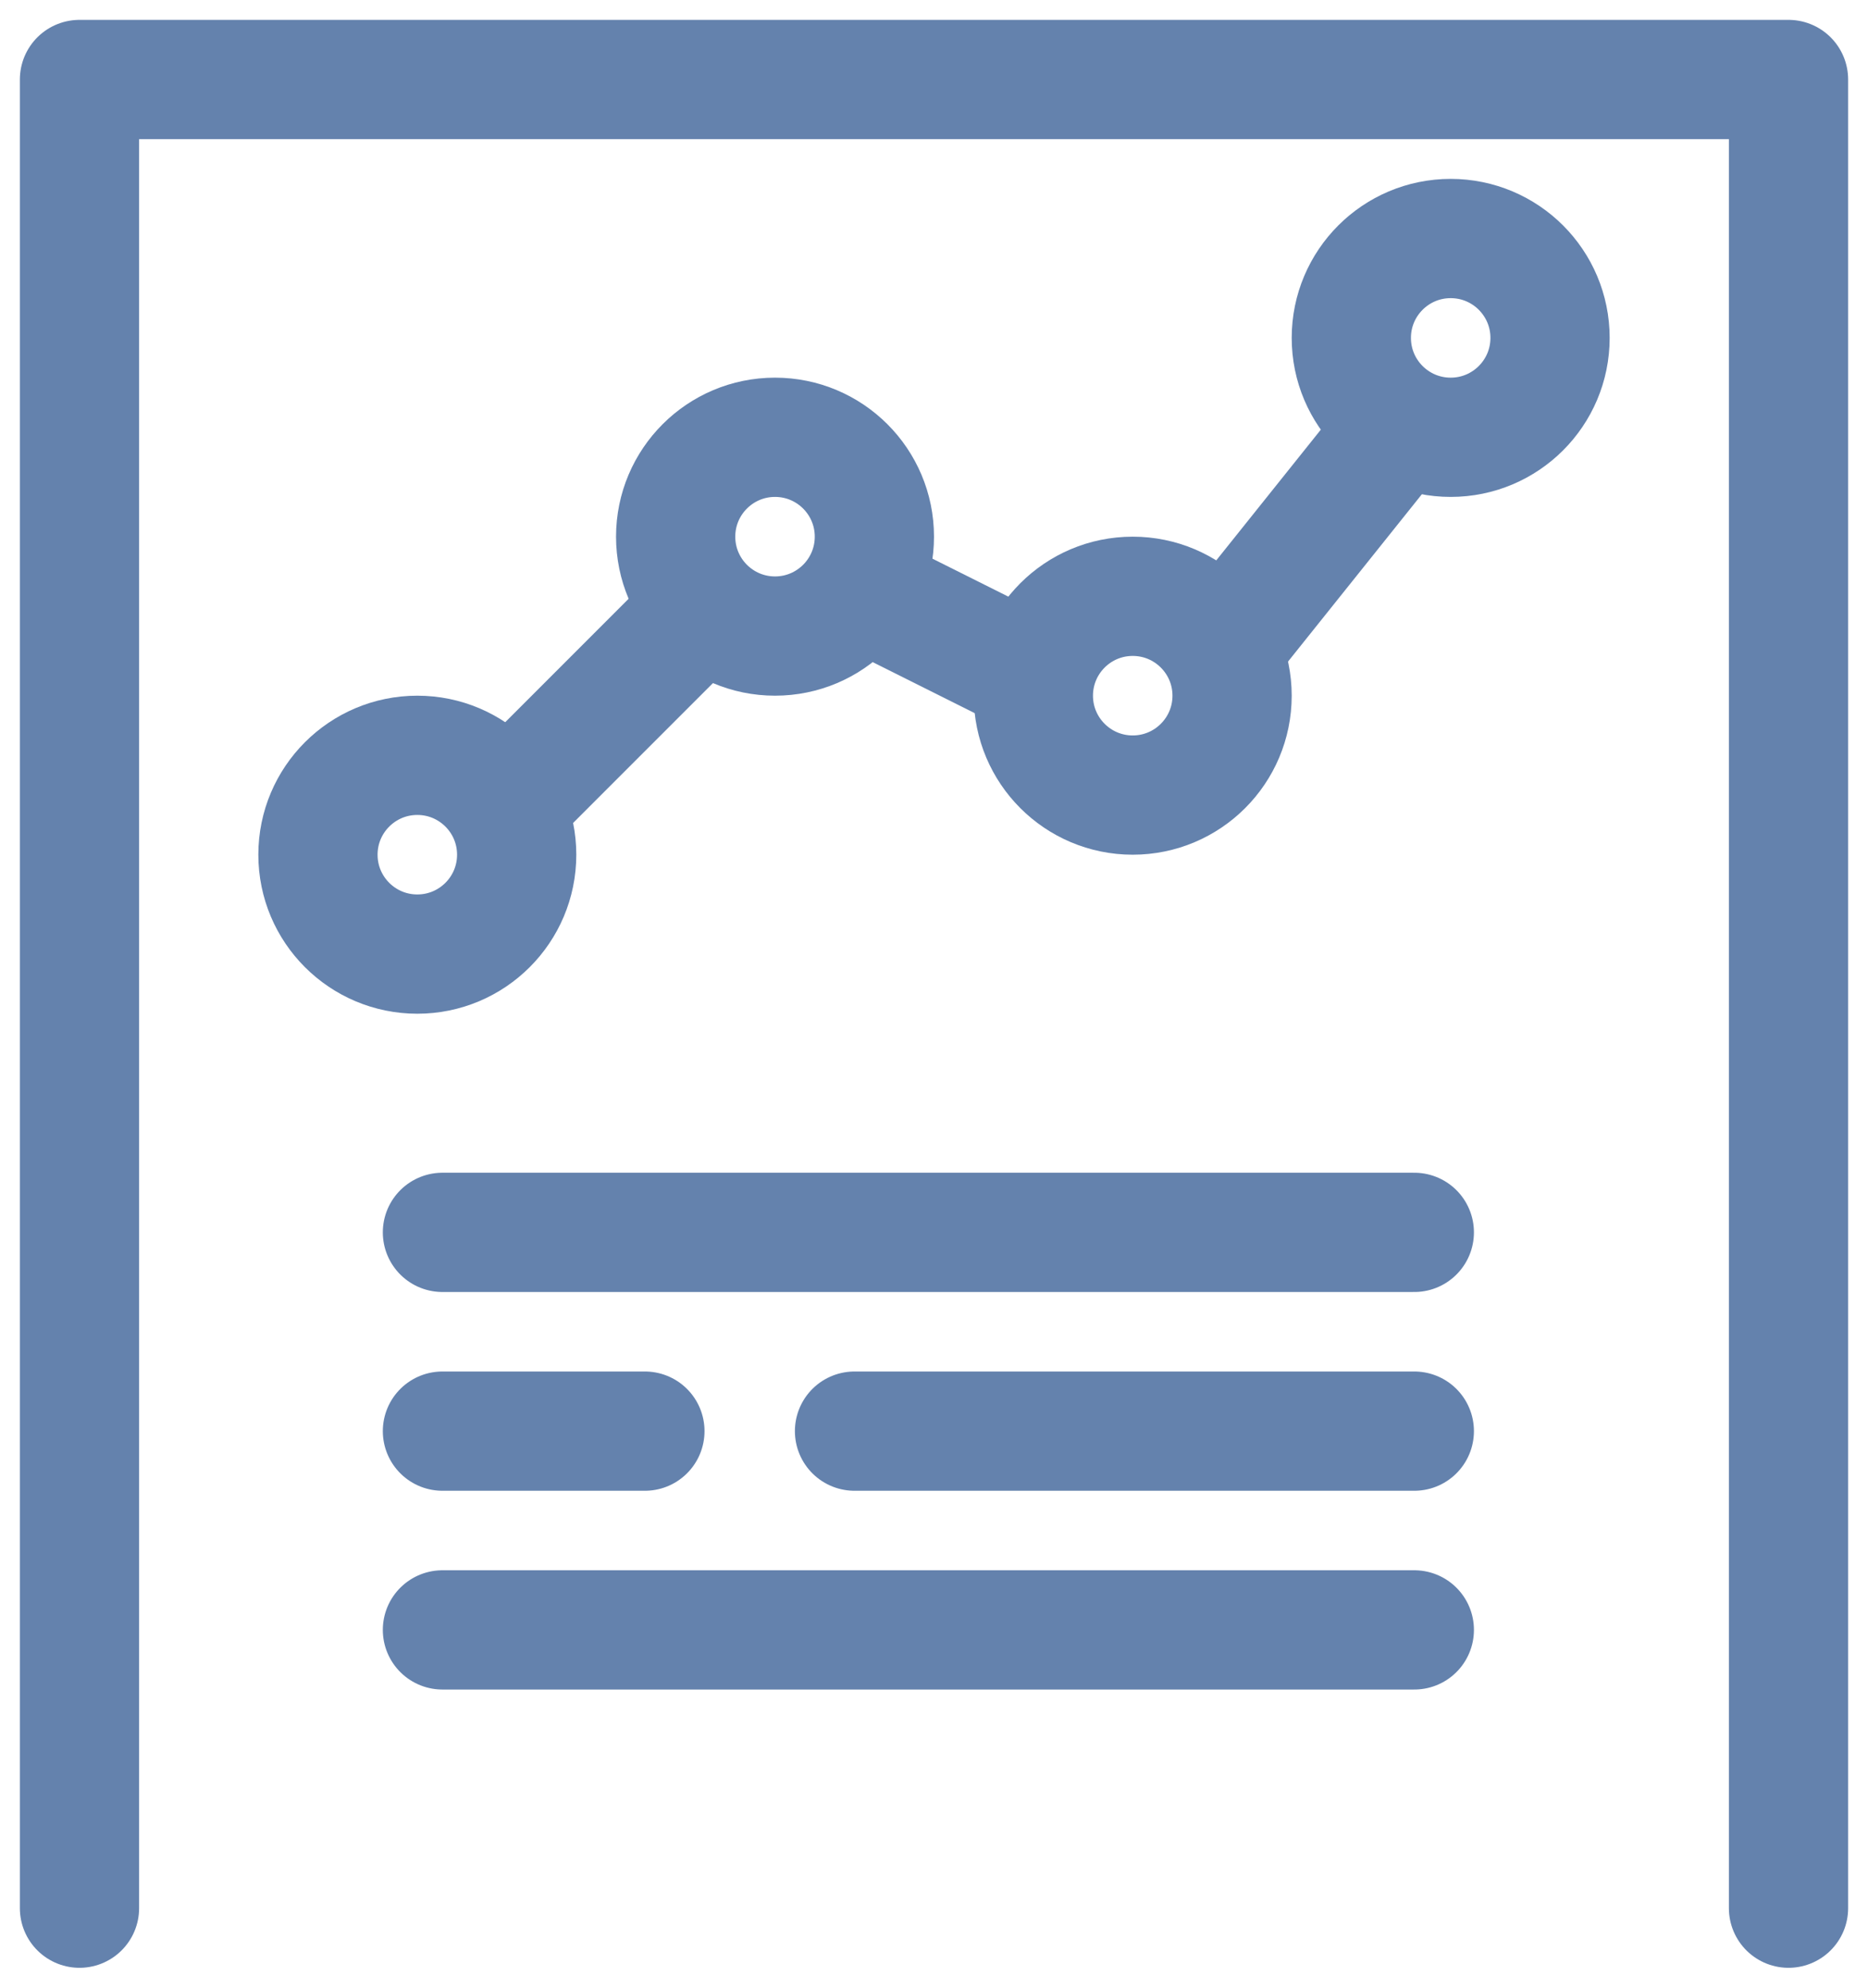
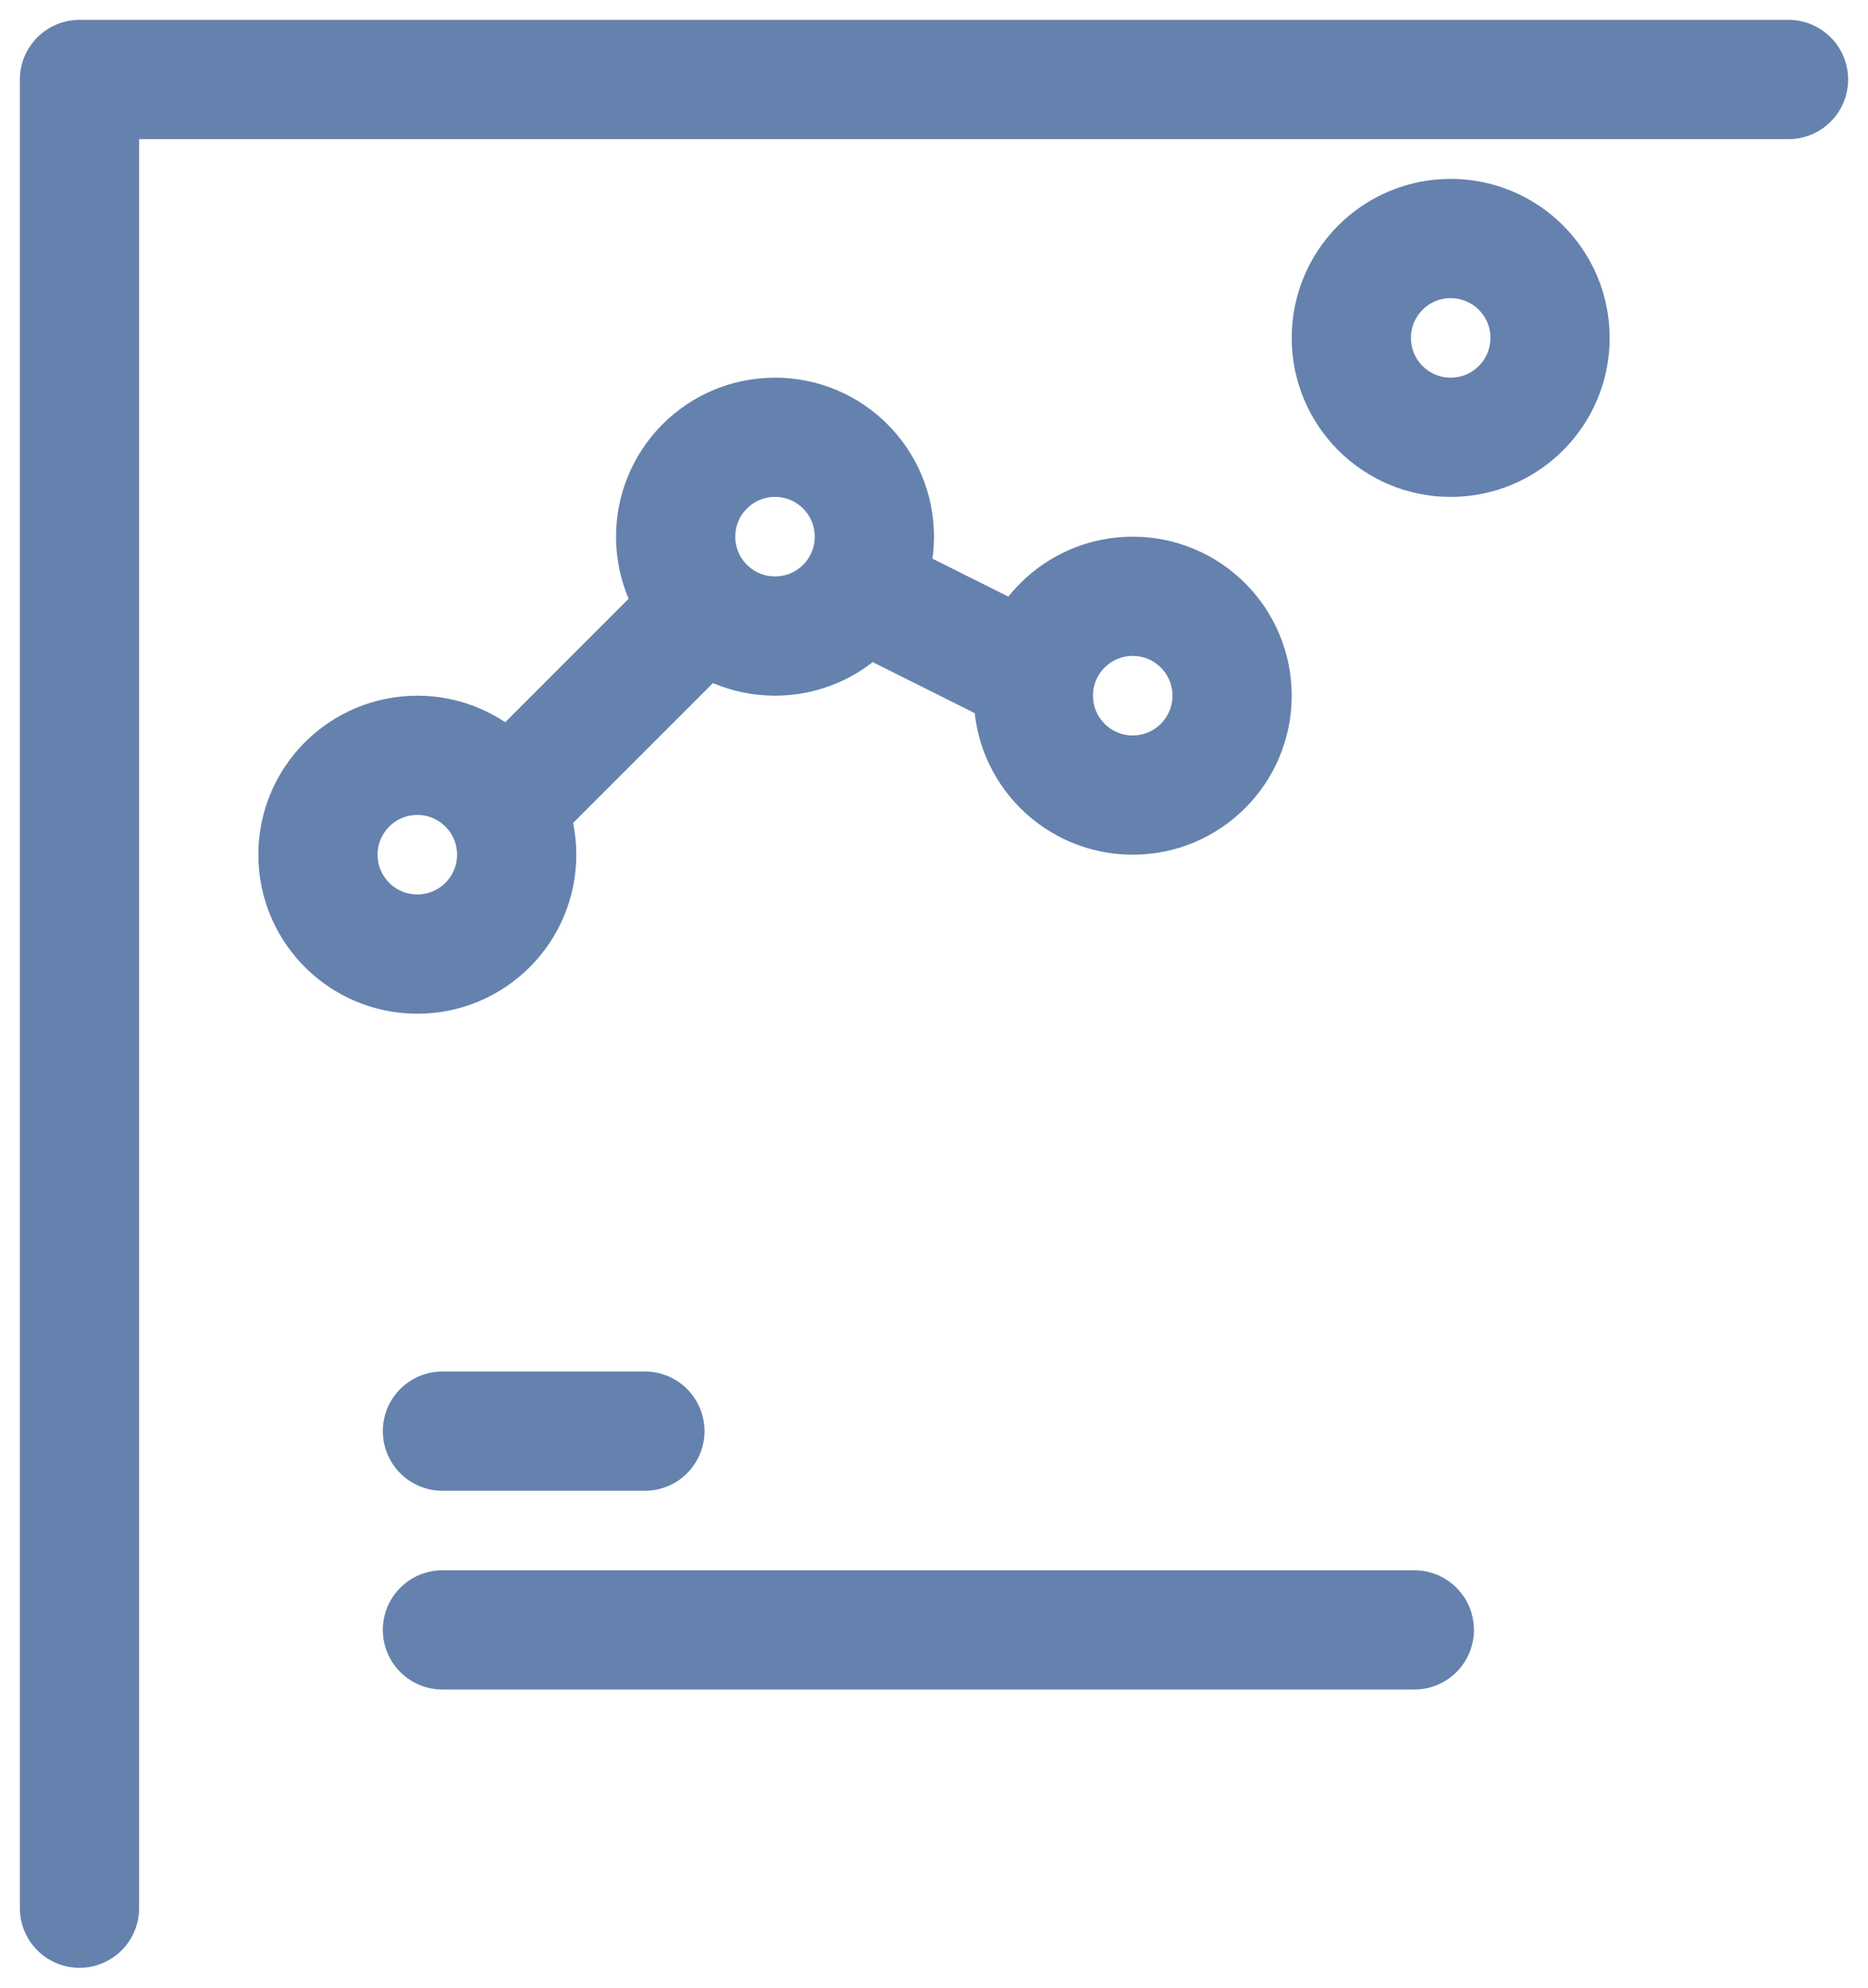
<svg xmlns="http://www.w3.org/2000/svg" width="47" height="50" viewBox="0 0 47 50" fill="none">
-   <path d="M11.132 31H35.585" stroke="#6482AD" stroke-width="3" stroke-linecap="round" stroke-linejoin="round" />
-   <path d="M2 48V2H45V48" stroke="#6482AD" stroke-width="3" stroke-linecap="round" stroke-linejoin="round" />
-   <path d="M21.5 36L35.585 36" stroke="#6482AD" stroke-width="3" stroke-linecap="round" stroke-linejoin="round" />
+   <path d="M2 48V2H45" stroke="#6482AD" stroke-width="3" stroke-linecap="round" stroke-linejoin="round" />
  <path d="M11.132 36L16.226 36" stroke="#6482AD" stroke-width="3" stroke-linecap="round" stroke-linejoin="round" />
  <path d="M11.132 41H35.585" stroke="#6482AD" stroke-width="3" stroke-linecap="round" stroke-linejoin="round" />
  <circle cx="10.5" cy="21.5" r="2.5" stroke="#6482AD" stroke-width="3" stroke-linecap="round" stroke-linejoin="round" />
  <circle cx="19.5" cy="13.5" r="2.5" stroke="#6482AD" stroke-width="3" stroke-linecap="round" stroke-linejoin="round" />
  <circle cx="28.5" cy="17.5" r="2.5" stroke="#6482AD" stroke-width="3" stroke-linecap="round" stroke-linejoin="round" />
  <circle cx="36.5" cy="8.5" r="2.5" stroke="#6482AD" stroke-width="3" stroke-linecap="round" stroke-linejoin="round" />
  <path d="M13 20L17 16" stroke="#6482AD" stroke-width="3" stroke-linecap="round" stroke-linejoin="round" />
  <path d="M22 15L26 17" stroke="#6482AD" stroke-width="3" stroke-linecap="round" stroke-linejoin="round" />
-   <path d="M31 16L35 11" stroke="#6482AD" stroke-width="3" stroke-linecap="round" stroke-linejoin="round" />
</svg>